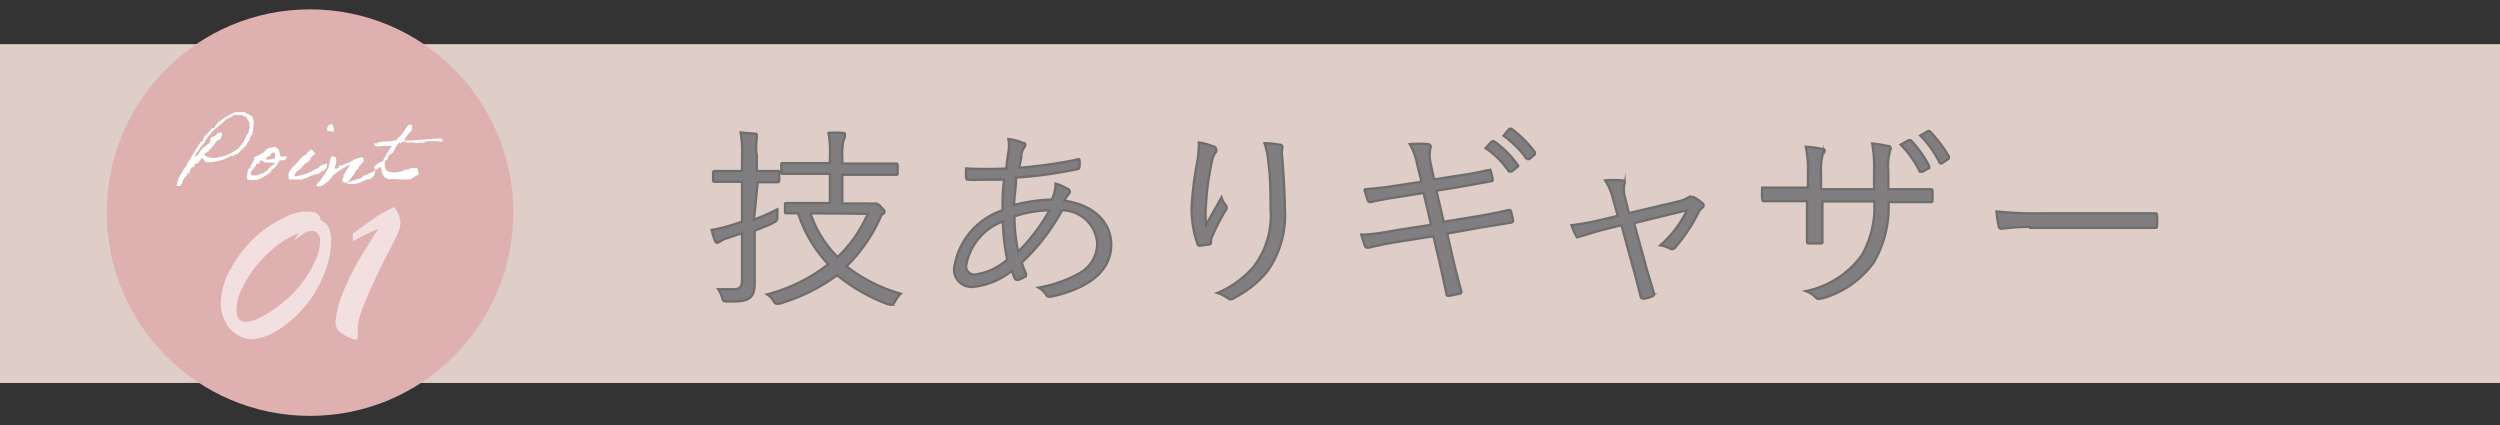
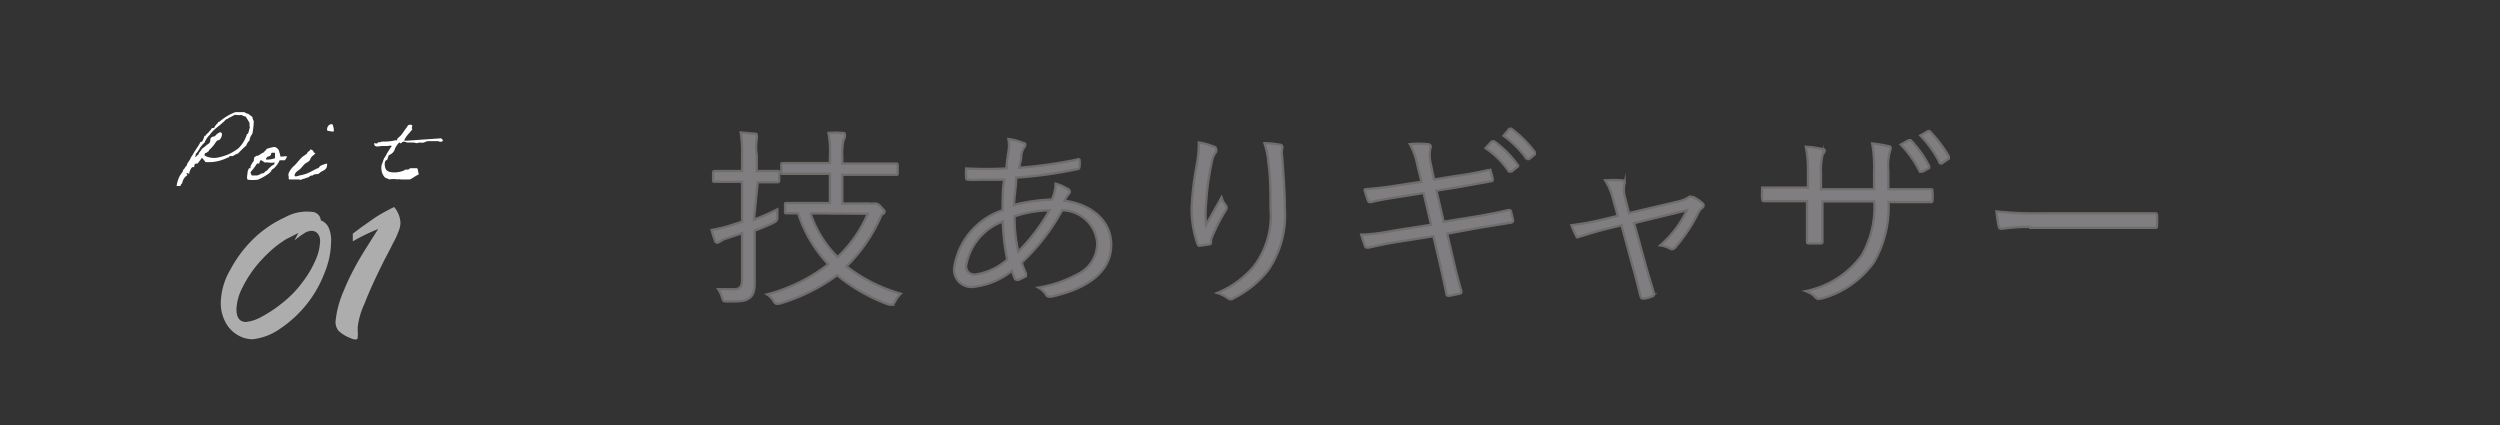
<svg xmlns="http://www.w3.org/2000/svg" viewBox="0 0 107 18.2">
  <rect x="0" y="0" width="107" height="18.2" fill="#333333" stroke="none" />
  <defs>
    <style>.cls-1{fill:none;}.cls-2{clip-path:url(#clip-path);}.cls-3{clip-path:url(#clip-path-2);}.cls-4{fill:#dfcec8;}.cls-5{fill:#dfb0b0;}.cls-6{opacity:0.6;}.cls-7{fill:#fff;}.cls-8{fill:#807e80;stroke:#706d6d;stroke-miterlimit:10;stroke-width:0.1px;}</style>
    <clipPath id="clip-path">
      <rect class="cls-1" width="107" height="18.2" />
    </clipPath>
    <clipPath id="clip-path-2">
      <rect class="cls-1" x="-0.25" y="0.15" width="107.3" height="17.9" />
    </clipPath>
  </defs>
  <g id="レイヤー_2" data-name="レイヤー 2">
    <g id="こだわり1">
      <g class="cls-2">
        <g class="cls-3">
-           <rect class="cls-4" x="-5.39" y="1.89" width="116.9" height="14.5" />
-           <circle class="cls-5" cx="13.27" cy="9.1" r="8.7" />
          <g class="cls-6">
            <path class="cls-7" d="M13.73,9.43a.61.61,0,0,1,.33.3,1.3,1.3,0,0,1,.11.62,3.57,3.57,0,0,1-.28,1.33A5,5,0,0,1,12,14.06a2.5,2.5,0,0,1-1.19.46,1.25,1.25,0,0,1-.67-.2,1.34,1.34,0,0,1-.5-.55,1.7,1.7,0,0,1-.19-.83,2.9,2.9,0,0,1,.41-1.4,5.32,5.32,0,0,1,1-1.33A4.81,4.81,0,0,1,12.2,9.3a1.92,1.92,0,0,1,1.17-.23A.39.39,0,0,1,13.73,9.43Zm-1.13.86.17-.32-.51.26a5,5,0,0,0-.51.36,6.36,6.36,0,0,0-.6.58,5,5,0,0,0-.77,1.13,2.2,2.2,0,0,0-.26.93c0,.37.14.55.41.55a1.72,1.72,0,0,0,.68-.23,5.46,5.46,0,0,0,.93-.63,4.45,4.45,0,0,0,.82-.86,4.41,4.41,0,0,0,.55-.94,2.13,2.13,0,0,0,.19-.8.49.49,0,0,0-.1-.32.34.34,0,0,0-.26-.12A.6.6,0,0,0,13,10,4.32,4.32,0,0,0,12.6,10.29Z" />
            <path class="cls-7" d="M15.1,10.33V10l.36-.27.4-.28a4.53,4.53,0,0,1,.46-.3c.16-.09.34-.19.55-.29a1.14,1.14,0,0,1,.27.67,1,1,0,0,1-.09.39,3,3,0,0,1-.23.49c-.09.19-.21.42-.36.7-.38.76-.67,1.39-.86,1.89a3.25,3.25,0,0,0-.29,1s0,.07,0,.17a.79.79,0,0,1,0,.22c0,.09,0,.13-.08.14a.49.49,0,0,1-.23-.06,1.56,1.56,0,0,1-.51-.31.61.61,0,0,1-.13-.39,4.28,4.28,0,0,1,.35-1.32,9.08,9.08,0,0,1,.42-.9c.15-.29.33-.6.52-.9s.37-.59.54-.85A8,8,0,0,0,15.1,10.33Z" />
          </g>
          <path class="cls-7" d="M8.64,6.75c-.05.09-.12.16-.18.25l-.06,0s-.07,0-.08.08,0,.08-.06.07-.14.15-.16.26,0,0-.08,0,0,.07,0,.08-.07.06-.1.09-.11.15-.12.26a.25.25,0,0,0-.08.12s-.11,0-.15,0,0,0,0-.06.08-.32.16-.43.05-.07.08-.11,0-.09.06-.11A1.07,1.07,0,0,1,8,7.07c0-.08.09-.16.14-.26a.59.59,0,0,1,.1-.17c.08-.16.19-.3.28-.45s0-.09.08-.11.11-.14.14-.23.08,0,.08-.09A.8.8,0,0,0,9,5.57c.06,0,0-.08.11-.09s.06-.06.1-.09l.08-.1c.06,0,0-.07.1-.08a2.28,2.28,0,0,1,.68-.41s0,0,.06,0h.33a.49.49,0,0,0,.18.08A1.07,1.07,0,0,0,10.8,5a.48.48,0,0,0,.06.18,3,3,0,0,1-.06.55.51.51,0,0,0-.12.28.52.52,0,0,0-.14.22,3.76,3.76,0,0,0-.35.34.76.76,0,0,0-.22.11s-.05,0-.12,0,0,.07-.1.06A1.75,1.75,0,0,1,9,6.94s-.07,0-.1,0-.05,0-.1,0A1.85,1.85,0,0,0,8.64,6.75Zm.65,0a2.44,2.44,0,0,0,.5-.15,2.65,2.65,0,0,0,.4-.24,1.41,1.41,0,0,0,.38-.62c.07,0,.08-.16.11-.24s0-.08,0-.11,0-.09,0-.12-.13-.22-.16-.28a.42.42,0,0,1-.18-.07.88.88,0,0,1-.23,0,.06.06,0,0,0-.06,0,.64.64,0,0,0-.18.1c-.08,0-.11.08-.2.09-.2.24-.51.39-.69.66a.87.87,0,0,0-.22.33,1.1,1.1,0,0,0-.2.23,1.2,1.2,0,0,1-.18.26c0,.1-.05.14-.08.21s0-.08.1-.1a.28.28,0,0,1,.1-.09c0-.09.11-.15.14-.24l.11-.08a.81.81,0,0,0,.1-.09C8.9,6.17,9,6.13,9,6s.09-.15.2-.17a.48.48,0,0,1,.22-.17s.07,0,.08.08S9.43,6,9.35,6s-.14.14-.2.21a1.34,1.34,0,0,1-.2.21c0,.06-.07.08-.1.11s-.11,0-.09.13A.85.85,0,0,0,9.29,6.75Z" />
          <path class="cls-7" d="M10.88,6.74a.53.53,0,0,1,.1-.07c.12,0,.17-.1.28-.13a1.25,1.25,0,0,0,.16-.17,1.67,1.67,0,0,1,.32-.08c.07,0,.21.1.21.21a.84.84,0,0,1,.05.2s0,0,.06,0l.06,0a.3.3,0,0,1,.17,0s-.08.15-.1.16l-.06,0-.08,0-.08,0a1.09,1.09,0,0,1-.24.34s-.13.08-.12.11,0,0-.08.1a2.6,2.6,0,0,1-.49.28,1.55,1.55,0,0,1-.44,0c-.06-.08,0-.23,0-.36a.75.75,0,0,1,.06-.13s.05,0,.06,0,0,0,0-.07a.8.8,0,0,1,.14-.24S10.87,6.8,10.88,6.74ZM11.1,7S11,7,11,7s-.14.22-.22.3-.06.11,0,.21H11a.63.63,0,0,0,.2-.09s0,0,.05,0,.1-.1.18-.12a.71.71,0,0,1,.12-.13.53.53,0,0,1,.14-.11s.06,0,.06-.11a.68.68,0,0,1-.29,0s-.08,0-.14,0a.62.62,0,0,0-.16-.1S11.09,6.94,11.1,7Zm.5-.38a.17.17,0,0,1-.14.08s-.11.09-.06.13,0,0,0,0a1,1,0,0,0,.37-.06c0-.07,0-.18,0-.23a.66.66,0,0,0-.14,0S11.6,6.56,11.6,6.59Z" />
          <path class="cls-7" d="M13.39,7.51s-.14,0-.15.06a3.38,3.38,0,0,1-.34.11c0,.05-.06,0-.1,0l-.06,0c-.1,0-.21,0-.3,0s-.09,0-.08-.11a.23.23,0,0,1,0-.17,1,1,0,0,1,.21-.29c.13-.1.28-.34.42-.43s.06-.06.1-.07.06-.06.08-.1a.7.7,0,0,0,.1-.08s0-.07.1,0,0,.09.1.11-.15.14-.18.25-.13.15-.21.2-.2.23-.29.29-.16.11-.18.22.21,0,.26,0a1.49,1.49,0,0,0,.39-.13l.31-.16c.09,0,.09-.09.16-.12A1.17,1.17,0,0,1,14,7c0,.13,0,.24-.22.33,0,0-.1.06-.13.1S13.43,7.43,13.39,7.51Zm.84-2.19a.77.77,0,0,1,.06.28c0,.07-.19,0-.26,0S14,5.28,14.23,5.32Z" />
-           <path class="cls-7" d="M15.91,7.37a1.81,1.81,0,0,0-.2.1c-.07.06-.11,0-.19.1s-.34.11-.51.2-.27.05-.36,0a.38.38,0,0,1,.06-.22s0,0,0,0,0,0,0,0l0,0s0-.05,0-.08,0,0,.06-.06v0l0,0c0-.05.17-.28.22-.37a3.46,3.46,0,0,0-.66.41s-.1.08-.12.12-.12.16-.21.22-.06.08-.12.09a.6.6,0,0,1-.13.09c-.1,0-.12,0-.18,0s0-.13.08-.18a.88.88,0,0,0,.12-.15,3.7,3.7,0,0,0,.29-.47c0-.06.09-.39.11-.44s.08-.06.18,0,0,.4-.05.48,0,0,0,0h0c0,.06,0,0,.06,0s0,0,.07,0,.08-.07.1-.12.06,0,.1,0l.16-.09.06,0a3.72,3.72,0,0,0,.34-.19c.07,0,.25-.11.35-.06a.21.21,0,0,1-.1.28c0,.08-.09.06-.08.13s-.05.09-.1.1a1.34,1.34,0,0,1-.25.37.57.57,0,0,1-.08.13c-.06,0,0,.09-.08.11s.07,0,.12,0,.11,0,.14,0,.06,0,.1,0a1.65,1.65,0,0,0,.47-.19A.35.35,0,0,0,16,7.14a.53.53,0,0,0,.11-.09L16.18,7a.51.51,0,0,1,.26-.1c0,.18,0,.26-.09.26s-.1,0-.11,0A1.57,1.57,0,0,1,15.91,7.37Z" />
          <path class="cls-7" d="M17.93,7.46a1.72,1.72,0,0,0-.21.12s-.12.08-.18.1l-.09,0s0,0-.08,0l-.14,0h-.08a.22.22,0,0,0-.13,0,1,1,0,0,0-.36,0s-.09-.05-.14-.06-.16-.15-.18-.28a.63.63,0,0,1,0-.3c.05-.1.08-.27.14-.32a3.7,3.7,0,0,1,.29-.47.23.23,0,0,0-.17,0l-.24,0c-.13,0-.3.07-.34-.06s.1,0,.14-.07.13,0,.16-.06c.21,0,.4,0,.61-.06a.09.09,0,0,0,.07,0s0,0,0-.06a1.93,1.93,0,0,0,.16-.15c.08-.09.14-.2.22-.3s.06-.16.2-.15,0,.14.06.17-.28.29-.34.51c0,0,.1,0,.14,0l1.43-.1s.12.06.07.12-.19,0-.19,0-.19,0-.32,0-.17,0-.28.06a.65.65,0,0,1-.21,0c-.13.06-.14,0-.28,0h-.12l-.12,0s-.15-.08-.22,0-.07,0-.1,0-.16.16-.2.28-.1.18-.21.24-.05.07-.08.11,0,.1-.08.13-.09.27,0,.41a.35.35,0,0,0,.12.08s0,0,0,0a.94.94,0,0,0,.47,0,.61.61,0,0,0,.23-.09l.12,0,.09-.06.12,0s.1,0,.16,0S17.89,7.41,17.93,7.46Z" />
          <path class="cls-8" d="M32.27,9.4a9.89,9.89,0,0,0,1-.44c0,.1,0,.21,0,.32s0,.16-.14.24-.53.24-.83.35v1c0,.46,0,.93,0,1.25s-.06.52-.23.64-.34.15-.94.14c-.17,0-.17,0-.22-.15a1.28,1.28,0,0,0-.17-.37c.22,0,.44,0,.68,0s.34-.11.34-.4v-2l-.62.21a1,1,0,0,0-.33.15.27.27,0,0,1-.11.05s-.07,0-.09-.07a3,3,0,0,1-.15-.48,5.93,5.93,0,0,0,.77-.18l.53-.17V7.78h-.31c-.63,0-.82,0-.86,0s-.07,0-.07-.06V7.38s0-.06.07-.06h1.17V6.67a5,5,0,0,0-.06-1l.58.05c.08,0,.11,0,.11.07a.44.44,0,0,1,0,.15,2.2,2.2,0,0,0,0,.71v.67h.89c.07,0,.07,0,.07.06v.36s0,.06-.07.06-.23,0-.85,0h0Zm4.95-.69a.4.4,0,0,0,.17,0l.09,0s.1,0,.22.14.16.16.16.2a.13.13,0,0,1-.07.11c-.06,0-.08.08-.15.24a6.88,6.88,0,0,1-1.41,2,6.85,6.85,0,0,0,2.32,1.17,1.33,1.33,0,0,0-.24.33c-.06.1-.08.14-.13.14l-.13,0a7.57,7.57,0,0,1-2.22-1.26A8,8,0,0,1,33.35,13l-.12,0s-.07,0-.13-.13a.87.87,0,0,0-.27-.27,7.22,7.22,0,0,0,2.62-1.29,5.72,5.72,0,0,1-1.29-2.18h-.49c-.06,0-.07,0-.07-.07V8.76c0-.06,0-.07.07-.07s.32,0,1.13,0h.72V7.44h-.79c-.87,0-1.17,0-1.22,0s-.07,0-.07-.07V7.06c0-.07,0-.08.07-.08s.35,0,1.22,0h.79V6.69a4.34,4.34,0,0,0-.06-1,3.42,3.42,0,0,1,.59,0c.07,0,.11,0,.11.06A.35.35,0,0,1,36.1,6a3,3,0,0,0-.05.73V7h1.08C38,7,38.3,7,38.35,7s.07,0,.07.08v.33c0,.06,0,.07-.07.07s-.35,0-1.22,0H36.05V8.71Zm-2.53.42A4.71,4.71,0,0,0,35.85,11a5.58,5.58,0,0,0,1.29-1.85Z" />
          <path class="cls-8" d="M43.79,6.12c.05,0,.09,0,.09.09a.17.17,0,0,1-.06.12.78.78,0,0,0-.11.33c0,.18-.06.33-.09.52a20.2,20.2,0,0,0,2.48-.35.07.07,0,0,1,.1,0,1.13,1.13,0,0,1,0,.32.09.09,0,0,1-.1.09,17.85,17.85,0,0,1-2.61.36c0,.44-.08.78-.09,1.17a7.53,7.53,0,0,1,1.62-.23,1.66,1.66,0,0,0,.16-.68,1.84,1.84,0,0,1,.5.22c.07,0,.11.09.11.13s-.06.11-.1.16-.09.14-.13.22c1.27.18,2,.94,2,1.88,0,1.29-1.24,1.94-2.58,2.23-.1,0-.16,0-.21-.09a.94.94,0,0,0-.32-.3,5.55,5.55,0,0,0,1.74-.61,1.46,1.46,0,0,0,.77-1.3A1.52,1.52,0,0,0,45.46,9a9,9,0,0,1-1.73,2.24,4.37,4.37,0,0,0,.18.46s0,.08,0,.12a1.64,1.64,0,0,1-.33.16s-.09,0-.12,0a4,4,0,0,1-.15-.39,3.16,3.16,0,0,1-1.67.69.74.74,0,0,1-.8-.83A3.07,3.07,0,0,1,42.91,9c0-.46,0-.9.07-1.31-.51,0-.86,0-1.1,0a2.12,2.12,0,0,1-.42,0c-.08,0-.1,0-.11-.1a3.18,3.18,0,0,1,0-.38,16.53,16.53,0,0,0,1.73,0c0-.29.06-.5.08-.71a1.53,1.53,0,0,0,0-.55A2.24,2.24,0,0,1,43.79,6.12Zm-2.44,5.25a.35.35,0,0,0,.39.38,2.65,2.65,0,0,0,1.37-.64,9.22,9.22,0,0,1-.19-1.63A2.47,2.47,0,0,0,41.35,11.37ZM44.92,9a5,5,0,0,0-1.5.26,7.07,7.07,0,0,0,.16,1.51A8.15,8.15,0,0,0,44.92,9Z" />
          <path class="cls-8" d="M51.93,6.27c.08,0,.12.07.12.12a.16.16,0,0,1,0,.11.8.8,0,0,0-.16.32,11.49,11.49,0,0,0-.27,1.88,4.59,4.59,0,0,0,0,.92l.66-1.17a.92.92,0,0,0,.18.33.17.17,0,0,1,0,.22,8.08,8.08,0,0,0-.56,1.08.56.56,0,0,0-.07.26c0,.08,0,.1-.06.12l-.43.06s-.07,0-.09-.09A4.6,4.6,0,0,1,51,8.9,13.79,13.79,0,0,1,51.23,7a4.84,4.84,0,0,0,.08-.9A2.4,2.4,0,0,1,51.93,6.27Zm2.82-.08c.13,0,.15.08.13.16a1.16,1.16,0,0,0,0,.39c.07.91.11,1.58.11,2.16a4.16,4.16,0,0,1-.73,2.69,4.44,4.44,0,0,1-1.47,1.18.18.18,0,0,1-.23,0,1.42,1.42,0,0,0-.46-.23,4.14,4.14,0,0,0,1.55-1.12,3.59,3.59,0,0,0,.73-2.48c0-.56,0-1.34-.09-1.95a3.43,3.43,0,0,0-.17-.86A3.58,3.58,0,0,1,54.75,6.19Z" />
          <path class="cls-8" d="M60.66,7.05a2.84,2.84,0,0,0-.32-.88,3.71,3.71,0,0,1,.75,0c.12,0,.16.07.14.14a1.41,1.41,0,0,0,0,.67l.15.7.94-.15c.45-.06.95-.15,1.37-.25.07,0,.08,0,.1,0a3.15,3.15,0,0,1,.1.39c0,.06,0,.08-.09.09L62.48,8l-1,.16.31,1.33,1.48-.24c.5-.09.92-.17,1.29-.26.08,0,.09,0,.11.06s.06.24.09.36a.1.1,0,0,1-.09.12l-1.3.21L61.94,10l.26,1.12c.11.48.23.94.34,1.32a.09.09,0,0,1-.07.13l-.43.09c-.09,0-.13,0-.13-.08-.08-.36-.18-.85-.29-1.32l-.27-1.15-1.45.23c-.53.08-.93.17-1.32.26-.09,0-.13,0-.16-.07s-.11-.33-.16-.49c.5,0,1-.1,1.52-.19l1.47-.23-.32-1.36-1,.16c-.48.07-.93.15-1.25.23-.08,0-.1,0-.13-.06s-.12-.36-.16-.49a14.44,14.44,0,0,0,1.45-.17l1-.15Zm3.19-1s.06,0,.1,0a4.22,4.22,0,0,1,1,1,.05.05,0,0,1,0,.09l-.25.2c-.05,0-.09,0-.12,0a3.64,3.64,0,0,0-1-1Zm.75-.54s.06,0,.09,0a4.86,4.86,0,0,1,1,1s0,.07,0,.1l-.24.2s-.07,0-.1,0a4.34,4.34,0,0,0-1-1Z" />
          <path class="cls-8" d="M68.67,9.82c-.36.09-.73.21-1,.29s-.15.05-.2,0a3.16,3.16,0,0,1-.21-.47,11.68,11.68,0,0,0,1.22-.22l.76-.18-.21-.75a2.54,2.54,0,0,0-.33-.77,4.65,4.65,0,0,1,.72,0c.11,0,.14.06.11.13a1.19,1.19,0,0,0,0,.52l.19.75,2.12-.5a1.54,1.54,0,0,0,.44-.18c.06-.06.13,0,.21,0a2.17,2.17,0,0,1,.37.25.12.12,0,0,1,0,.2.62.62,0,0,0-.16.19,7,7,0,0,1-1,1.51.16.16,0,0,1-.22.05,1.34,1.34,0,0,0-.42-.14A4.6,4.6,0,0,0,72.2,9l-2.26.55.46,1.67c.12.45.25.86.39,1.33,0,.08,0,.11-.07.13a1.29,1.29,0,0,1-.35.1c-.08,0-.12,0-.15-.08-.12-.47-.22-.89-.35-1.33L69.4,9.64Z" />
          <path class="cls-8" d="M81.16,8.1c.5,0,1,0,1.44,0,.1,0,.11,0,.11.1a2,2,0,0,1,0,.35c0,.08,0,.11-.11.1-.46,0-.93,0-1.43,0h-.34a4.73,4.73,0,0,1-.63,2.58A4.09,4.09,0,0,1,78,12.77c-.14,0-.16.06-.24,0a1.25,1.25,0,0,0-.47-.31,3.93,3.93,0,0,0,2.39-1.53,4.13,4.13,0,0,0,.54-2.31H78V9c0,.46,0,.89,0,1.33,0,.07,0,.09-.11.09h-.44c-.08,0-.11,0-.11-.1,0-.42,0-.84,0-1.3V8.61h-.45c-.47,0-1,0-1.37,0-.08,0-.08,0-.1-.11s0-.29,0-.47c.47,0,.94,0,1.51,0h.45V7.42a5,5,0,0,0-.09-1.14,4.6,4.6,0,0,1,.72.1c.13,0,.1.12,0,.23a2.85,2.85,0,0,0-.07.81V8.1h2.27V7.37a5.82,5.82,0,0,0-.08-1.23,6.69,6.69,0,0,1,.67.11c.14,0,.14.1.09.22a2.48,2.48,0,0,0-.07.87V8.1ZM81.69,6s0,0,.09,0a4.69,4.69,0,0,1,.79,1.11s0,.06,0,.08l-.29.16c-.06,0-.09,0-.11,0a4.44,4.44,0,0,0-.82-1.16Zm.81-.38a.09.09,0,0,1,.1,0,5.91,5.91,0,0,1,.81,1.07s0,.07,0,.1L83.1,7S83,7,83,6.93a4.64,4.64,0,0,0-.81-1.13Z" />
          <path class="cls-8" d="M86.89,9.71a8.23,8.23,0,0,0-1.2.08c-.08,0-.12,0-.15-.12a6.07,6.07,0,0,1-.09-.62,16.52,16.52,0,0,0,2,.08h2.74l2,0c.11,0,.13,0,.13.1a2.94,2.94,0,0,1,0,.42c0,.09,0,.11-.13.1H86.89Z" />
        </g>
      </g>
    </g>
  </g>
</svg>